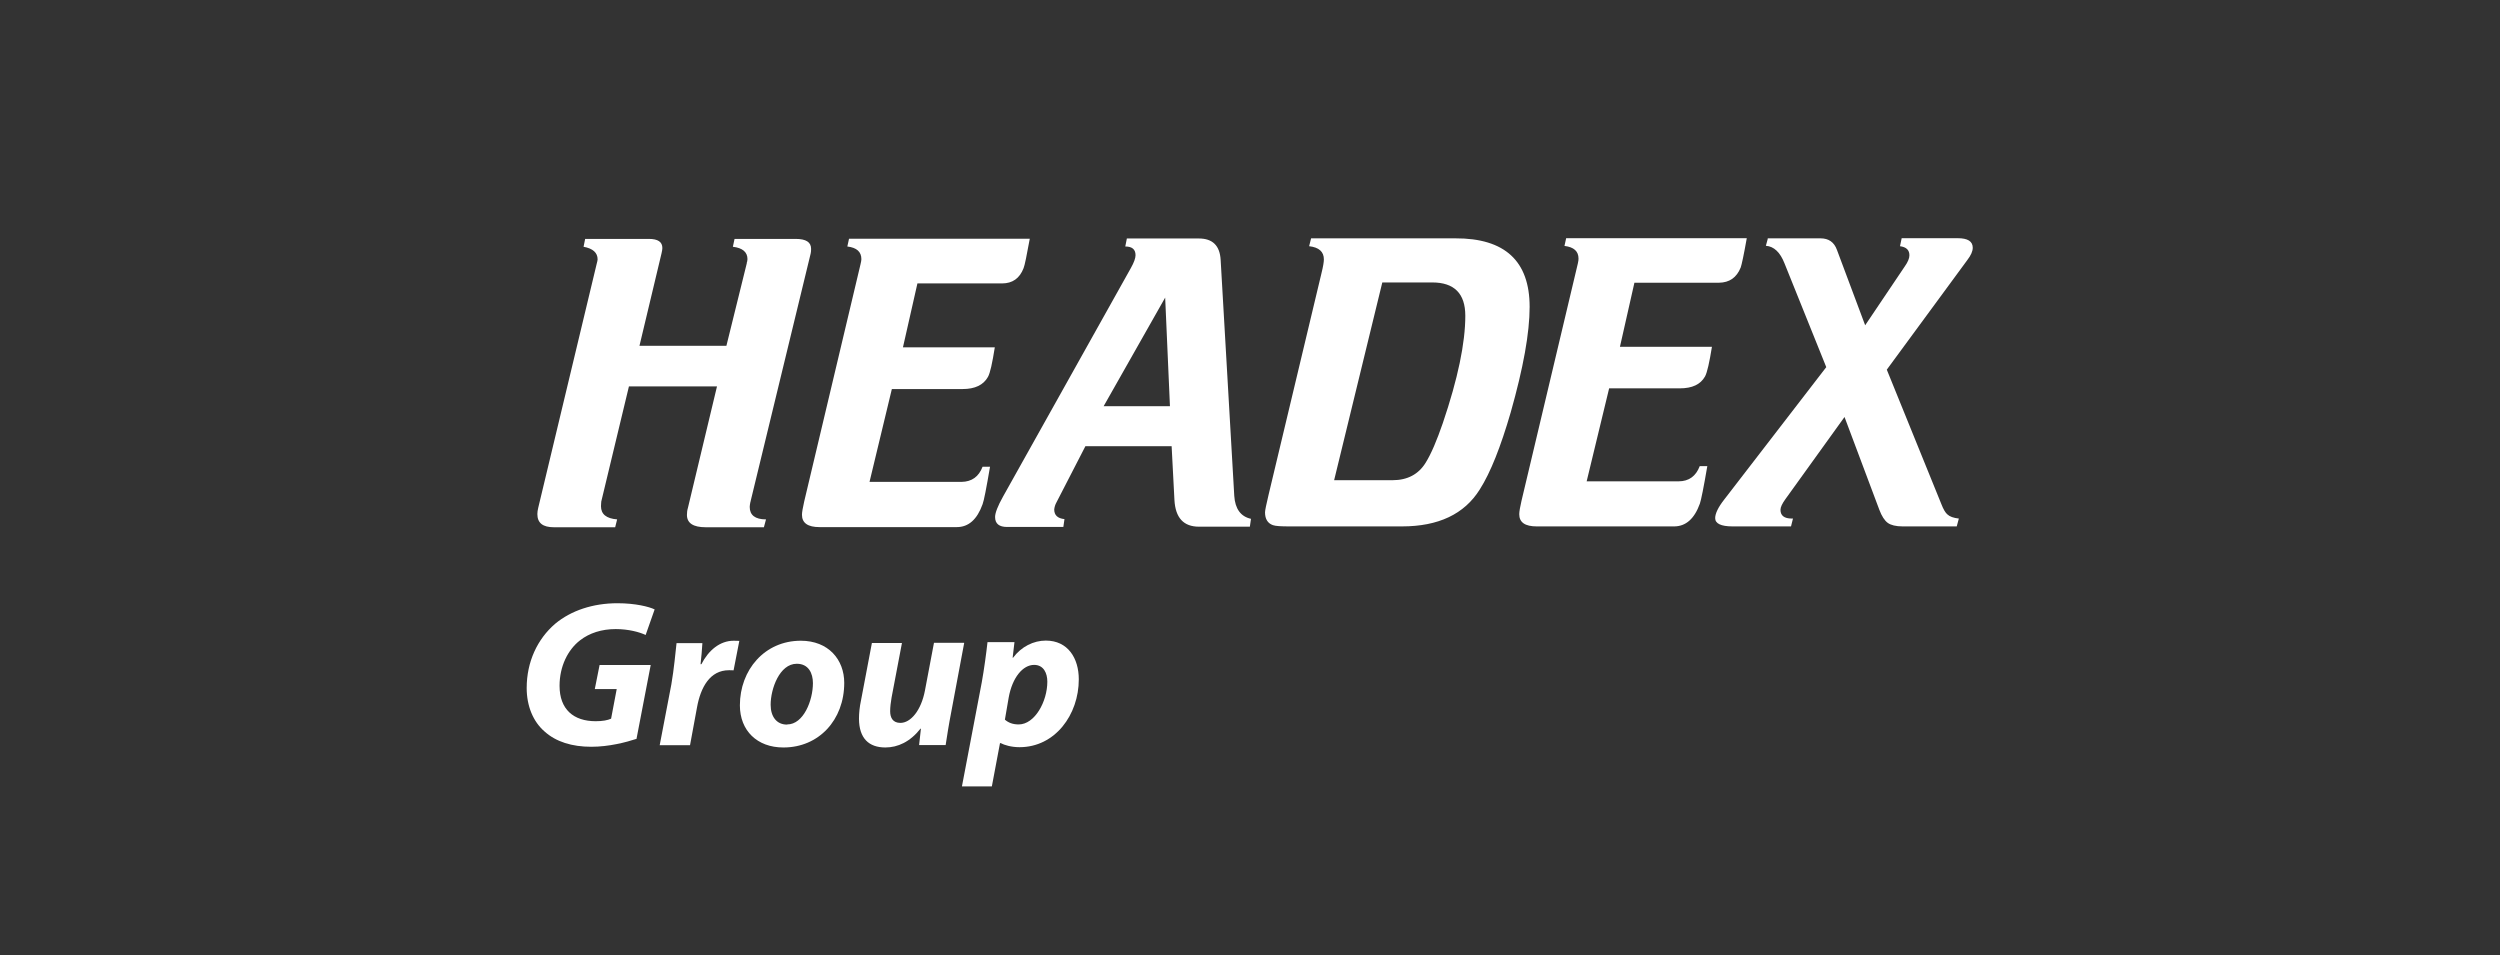
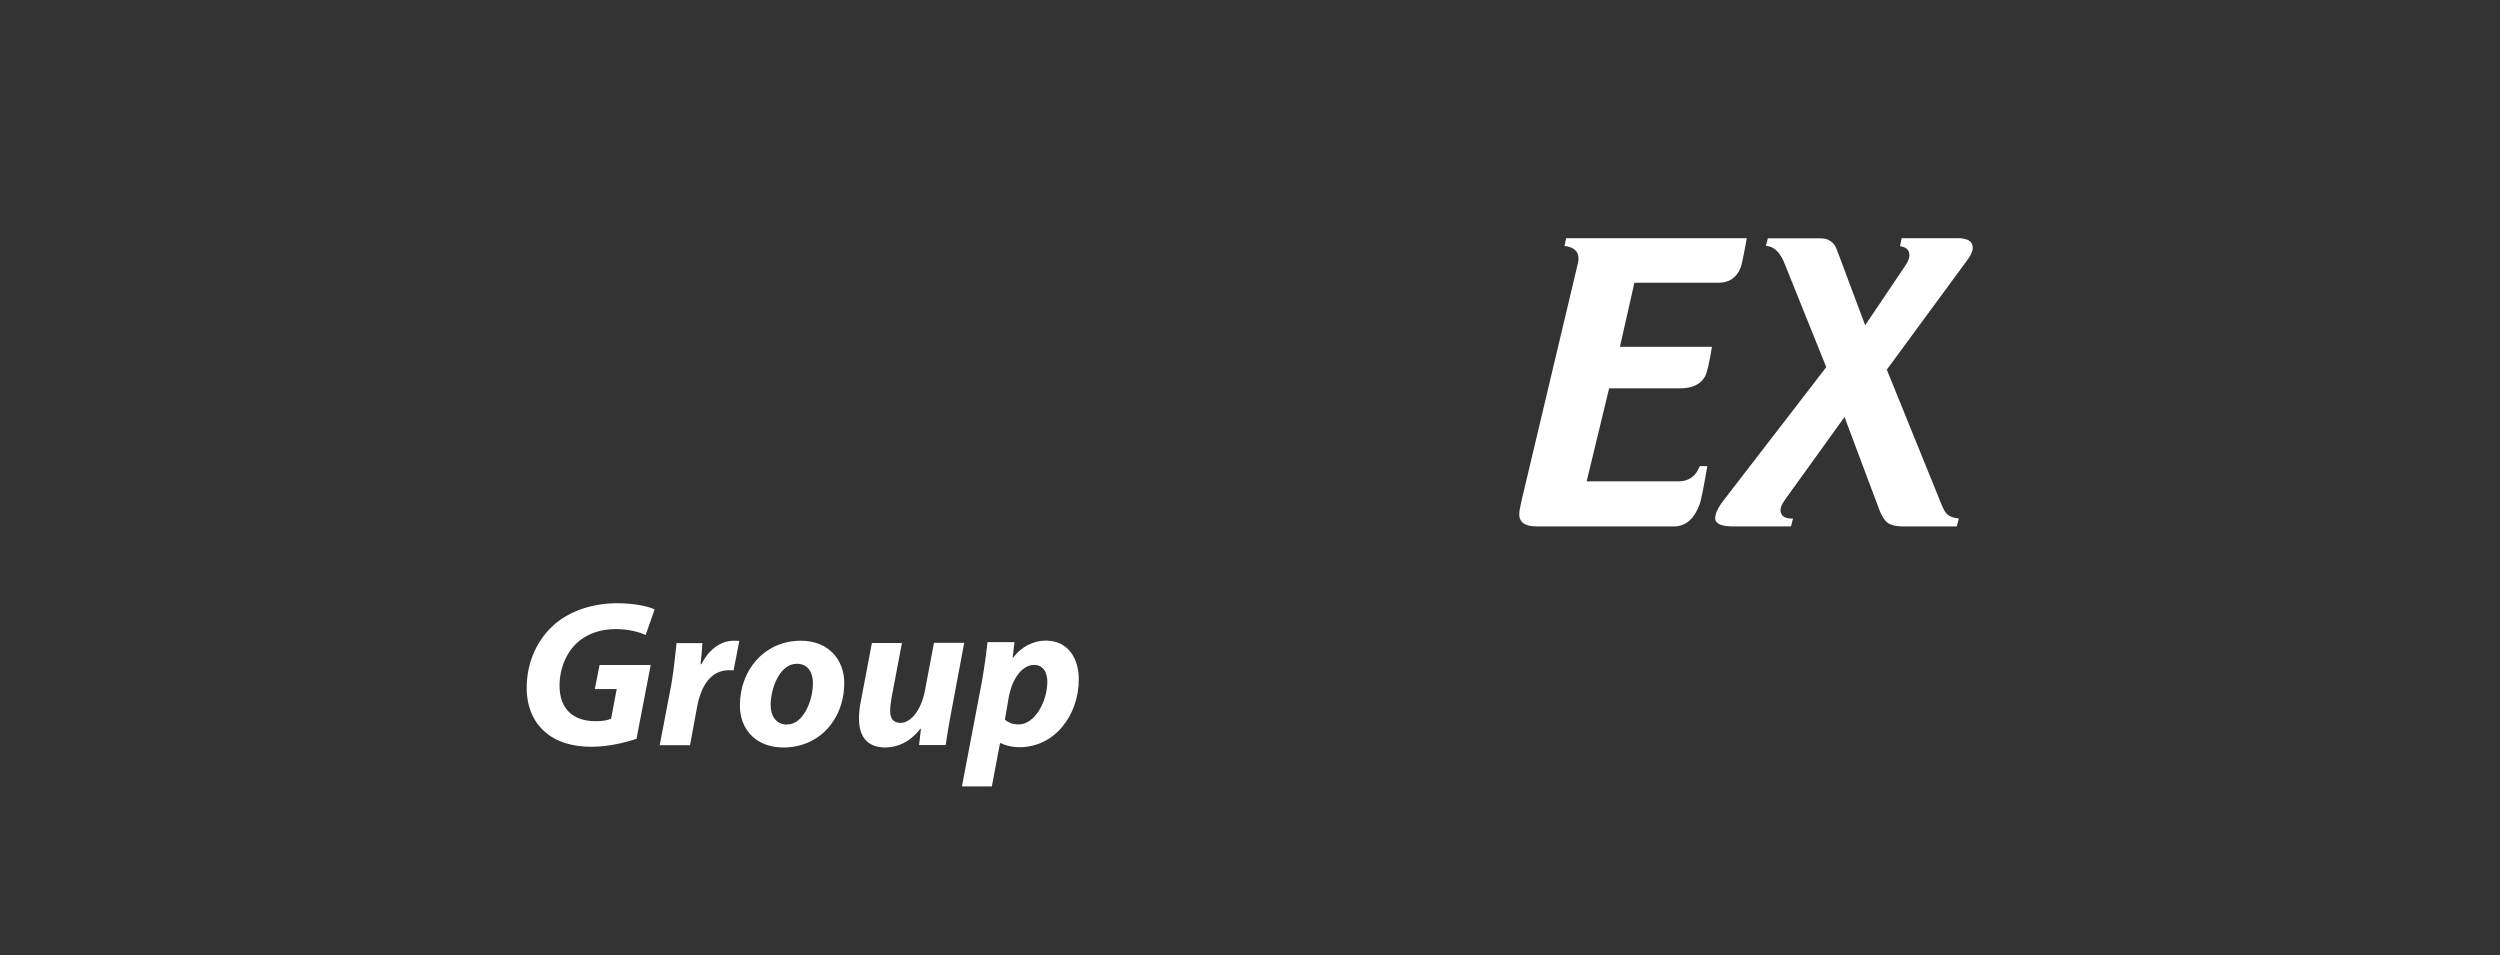
<svg xmlns="http://www.w3.org/2000/svg" id="Layer_1" viewBox="0 0 178 68">
  <rect x="0" y="0" width="178" height="68" fill="#333333" stroke="none" />
  <g id="c">
-     <path d="M93.36,16.97h10.27c3.52-.01,5.28,1.62,5.28,4.88,0,1.85-.45,4.35-1.35,7.52-.71,2.44-1.43,4.27-2.2,5.48-1.1,1.76-2.95,2.63-5.54,2.63h-8c-.6,0-1-.02-1.19-.09-.37-.13-.56-.44-.56-.91,0-.14.09-.56.25-1.24l3.77-15.79c.12-.48.17-.81.17-.98,0-.55-.35-.86-1.05-.94l.14-.56h0ZM98.42,20.11l-3.43,14.08h4.16c1.06,0,1.85-.42,2.36-1.25.39-.63.79-1.57,1.22-2.82,1.07-3.15,1.6-5.7,1.6-7.64,0-1.58-.79-2.37-2.35-2.37h-3.56ZM80.23,16.98h5.13c.97,0,1.49.5,1.55,1.52l.97,16.81c.06.92.46,1.47,1.19,1.63l-.08.56h-3.62c-1.1,0-1.68-.63-1.75-1.9l-.2-3.83h-6.14s-2.06,4-2.06,4c-.09.16-.14.33-.16.5,0,.41.24.64.73.69l-.08.56h-4c-.57,0-.86-.23-.86-.71,0-.29.19-.78.57-1.46l9.1-16.27c.22-.39.33-.7.33-.91,0-.42-.25-.62-.73-.62l.11-.56h0ZM82.96,21.19l-4.38,7.73h4.72s-.34-7.73-.34-7.73ZM60.45,17l-.12.55c.67.08,1,.38,1,.9,0,.07-.02.2-.06.36l-4.01,16.89c-.1.45-.16.77-.16.95,0,.59.42.88,1.25.88h9.77c.84,0,1.45-.54,1.84-1.63.1-.26.27-1.15.53-2.67h-.53c-.27.71-.77,1.07-1.5,1.08h-6.55s1.59-6.61,1.59-6.61h5.04c.88,0,1.48-.29,1.8-.86.16-.28.31-.98.49-2.11h-6.54s1.03-4.55,1.03-4.55h6.02c.75,0,1.26-.36,1.54-1.09.08-.19.22-.89.44-2.09h-12.86s0,.01,0,.01ZM41.64,17.01h4.56c.64,0,.96.21.96.65,0,.08-.02.21-.06.38l-1.57,6.58h6.19s1.45-5.87,1.45-5.87c0-.03,0-.07.03-.14.01-.07.02-.12.02-.16,0-.5-.35-.8-1.04-.88l.12-.56h4.35c.74,0,1.1.23,1.1.71,0,.14-.01.25-.03.33l-4.28,17.65s0,.04-.02.08c-.02.12-.04.23-.04.31,0,.59.39.89,1.16.89l-.15.56h-4.14c-.89,0-1.34-.29-1.34-.88,0-.17.02-.34.07-.5l2.07-8.65h-6.27s-1.97,8.2-1.97,8.2c0,.08-.02.19-.02.33,0,.57.38.88,1.15.94l-.14.56h-4.36c-.79,0-1.18-.3-1.18-.94,0-.13.02-.27.06-.44l4.16-17.36c.04-.16.07-.27.07-.33,0-.48-.34-.78-1-.9l.11-.55h0Z" style="fill:#fff;" />
    <path d="M125.88,16.95l-.15.55c.57.04,1.02.46,1.33,1.26l2.97,7.38-7.26,9.42c-.44.56-.65,1.01-.65,1.33,0,.39.42.59,1.24.59h4.16s.14-.56.14-.56h-.09c-.53,0-.8-.21-.8-.62,0-.19.12-.44.35-.76l4.21-5.85,2.48,6.61c.17.45.37.76.6.93.22.16.58.25,1.06.25h3.85s.15-.56.15-.56c-.38-.04-.65-.14-.81-.29-.14-.11-.29-.36-.44-.75l-3.88-9.56,5.73-7.8c.27-.35.39-.64.39-.88,0-.46-.36-.68-1.07-.68h-3.99s-.12.57-.12.57c.45.06.67.27.67.65,0,.21-.11.48-.33.79l-2.82,4.19-2.01-5.37c-.2-.55-.59-.82-1.17-.82h-3.78s0,0,0,0ZM111.51,16.96h12.86c-.21,1.19-.36,1.88-.43,2.08-.29.73-.81,1.08-1.55,1.09h-6.02s-1.03,4.56-1.03,4.56h6.55c-.18,1.12-.34,1.83-.49,2.11-.32.57-.91.85-1.8.85h-5.03s-1.6,6.62-1.6,6.62h6.55c.73,0,1.23-.37,1.5-1.08h.54c-.26,1.52-.44,2.41-.53,2.67-.39,1.08-1,1.62-1.84,1.62h-9.77c-.83,0-1.25-.28-1.25-.87,0-.19.06-.51.16-.95l4.01-16.89c.04-.16.05-.28.05-.36,0-.52-.33-.82-1-.9l.12-.55h0Z" style="fill:#fff;" />
    <path d="M45.34,52.6c-.76.25-1.98.57-3.24.57-1.37,0-2.51-.35-3.33-1.09-.81-.7-1.27-1.81-1.27-3.09,0-1.87.76-3.49,2.03-4.58,1.13-.94,2.69-1.46,4.43-1.46,1.29,0,2.26.25,2.65.44l-.64,1.82c-.45-.21-1.23-.42-2.13-.42-1,0-1.87.28-2.54.8-.88.68-1.46,1.87-1.46,3.24,0,1.68,1,2.52,2.57,2.52.51,0,.85-.07,1.1-.18l.4-2.11h-1.56l.34-1.71h3.64s-1.01,5.25-1.01,5.25h0Z" style="fill:#fff;" />
    <path d="M46.97,53.06l.83-4.33c.19-1.1.3-2.32.37-2.94h1.84c-.03.49-.07.98-.13,1.5h.06c.5-.98,1.31-1.67,2.3-1.67.15,0,.28.01.4.01l-.41,2.1c-.09-.01-.21-.01-.33-.01-1.35,0-2.01,1.21-2.27,2.63l-.5,2.71h-2.15,0Z" style="fill:#fff;" />
    <path d="M56.05,51.58c1.16,0,1.83-1.71,1.83-2.94,0-.69-.3-1.38-1.15-1.38-1.23,0-1.86,1.79-1.86,2.92,0,.85.43,1.41,1.16,1.41h.01ZM55.77,53.22c-1.86,0-3.09-1.2-3.09-3,0-2.51,1.75-4.6,4.34-4.6,1.96,0,3.09,1.34,3.09,3,0,2.65-1.82,4.6-4.32,4.6h-.01,0Z" style="fill:#fff;" />
    <path d="M68.65,45.78l-.92,4.91c-.18.92-.3,1.71-.4,2.36h-1.89s.13-1.17.13-1.17h-.03c-.74.94-1.62,1.34-2.5,1.34-1.18,0-1.87-.65-1.88-2.04,0-.39.04-.83.15-1.34l.77-4.06h2.14l-.74,3.89c-.06.33-.1.7-.1.97,0,.46.19.83.73.83.73,0,1.48-.88,1.75-2.32l.64-3.38h2.14,0Z" style="fill:#fff;" />
    <path d="M71.55,51.24c.24.21.55.34.98.34,1.14,0,2.04-1.62,2.04-3.05,0-.58-.25-1.19-.94-1.19-.8,0-1.55.89-1.81,2.32l-.27,1.57h0ZM68.49,55.99l1.41-7.4c.16-.87.33-2.13.41-2.87h1.92s-.13,1.11-.13,1.11h.03c.59-.79,1.46-1.22,2.33-1.22,1.58,0,2.35,1.26,2.35,2.76,0,2.51-1.68,4.83-4.22,4.83-.58,0-1.08-.15-1.34-.29h-.05l-.58,3.08h-2.14Z" style="fill:#fff;" />
  </g>
</svg>